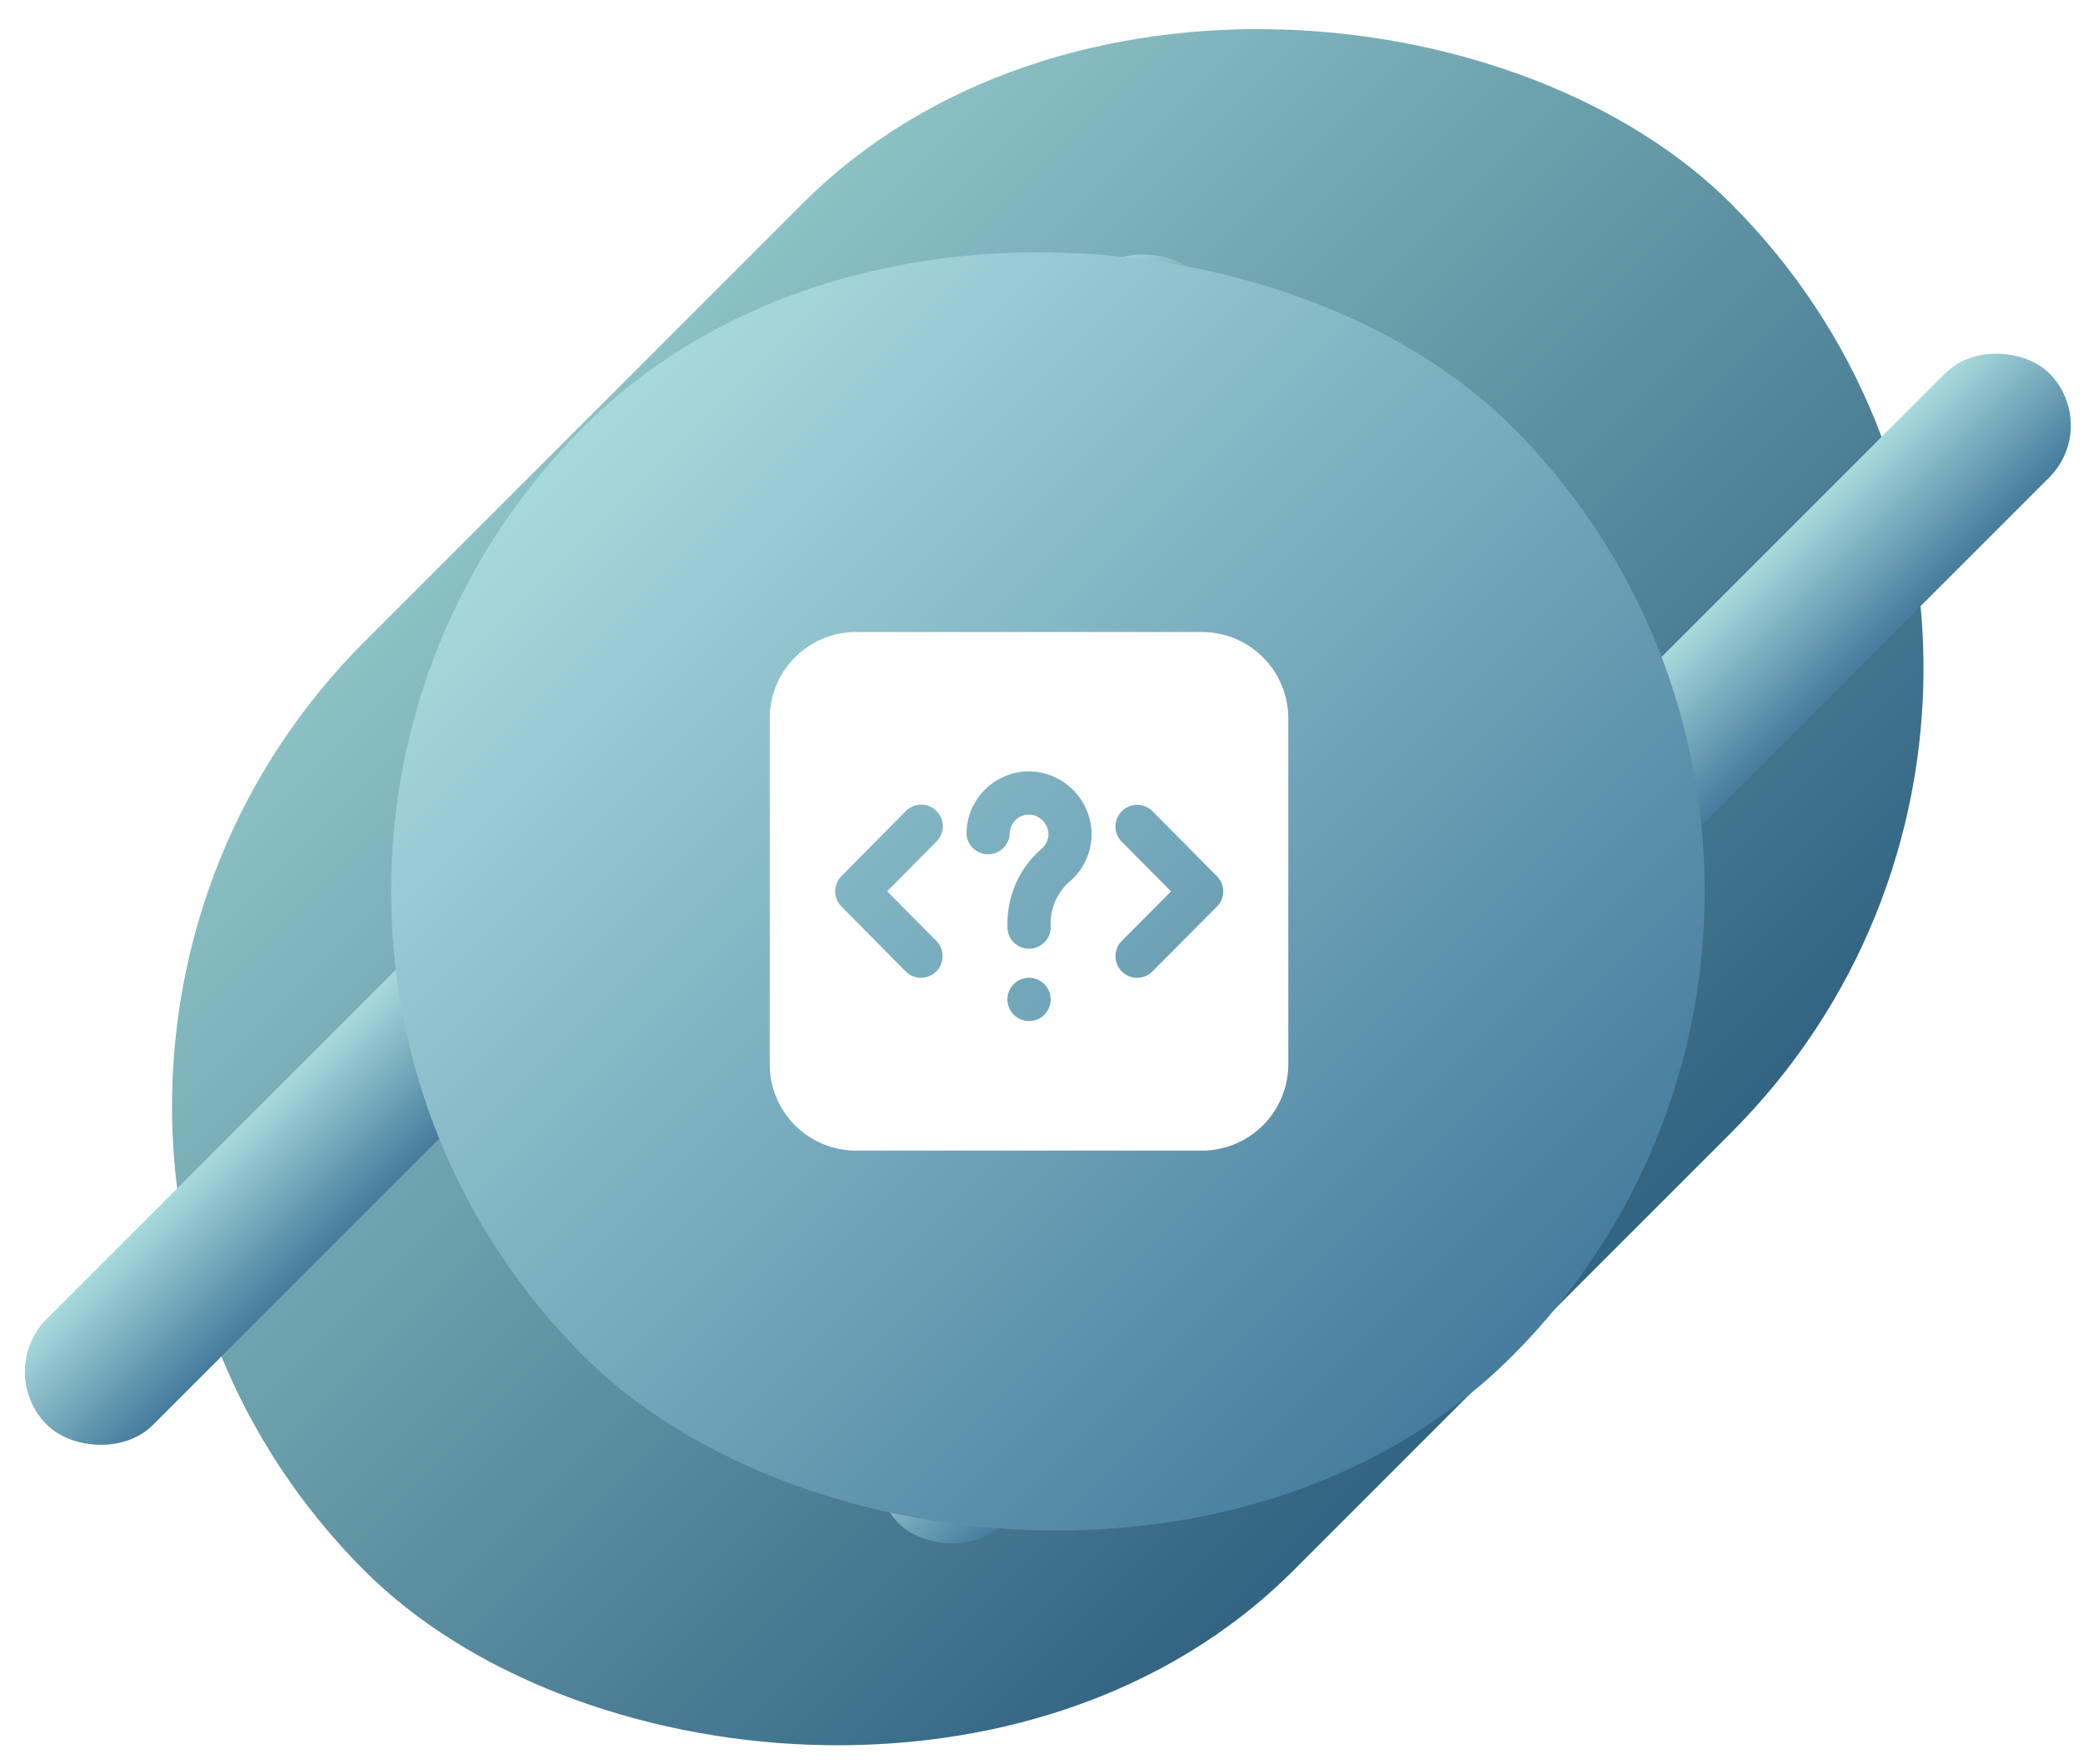
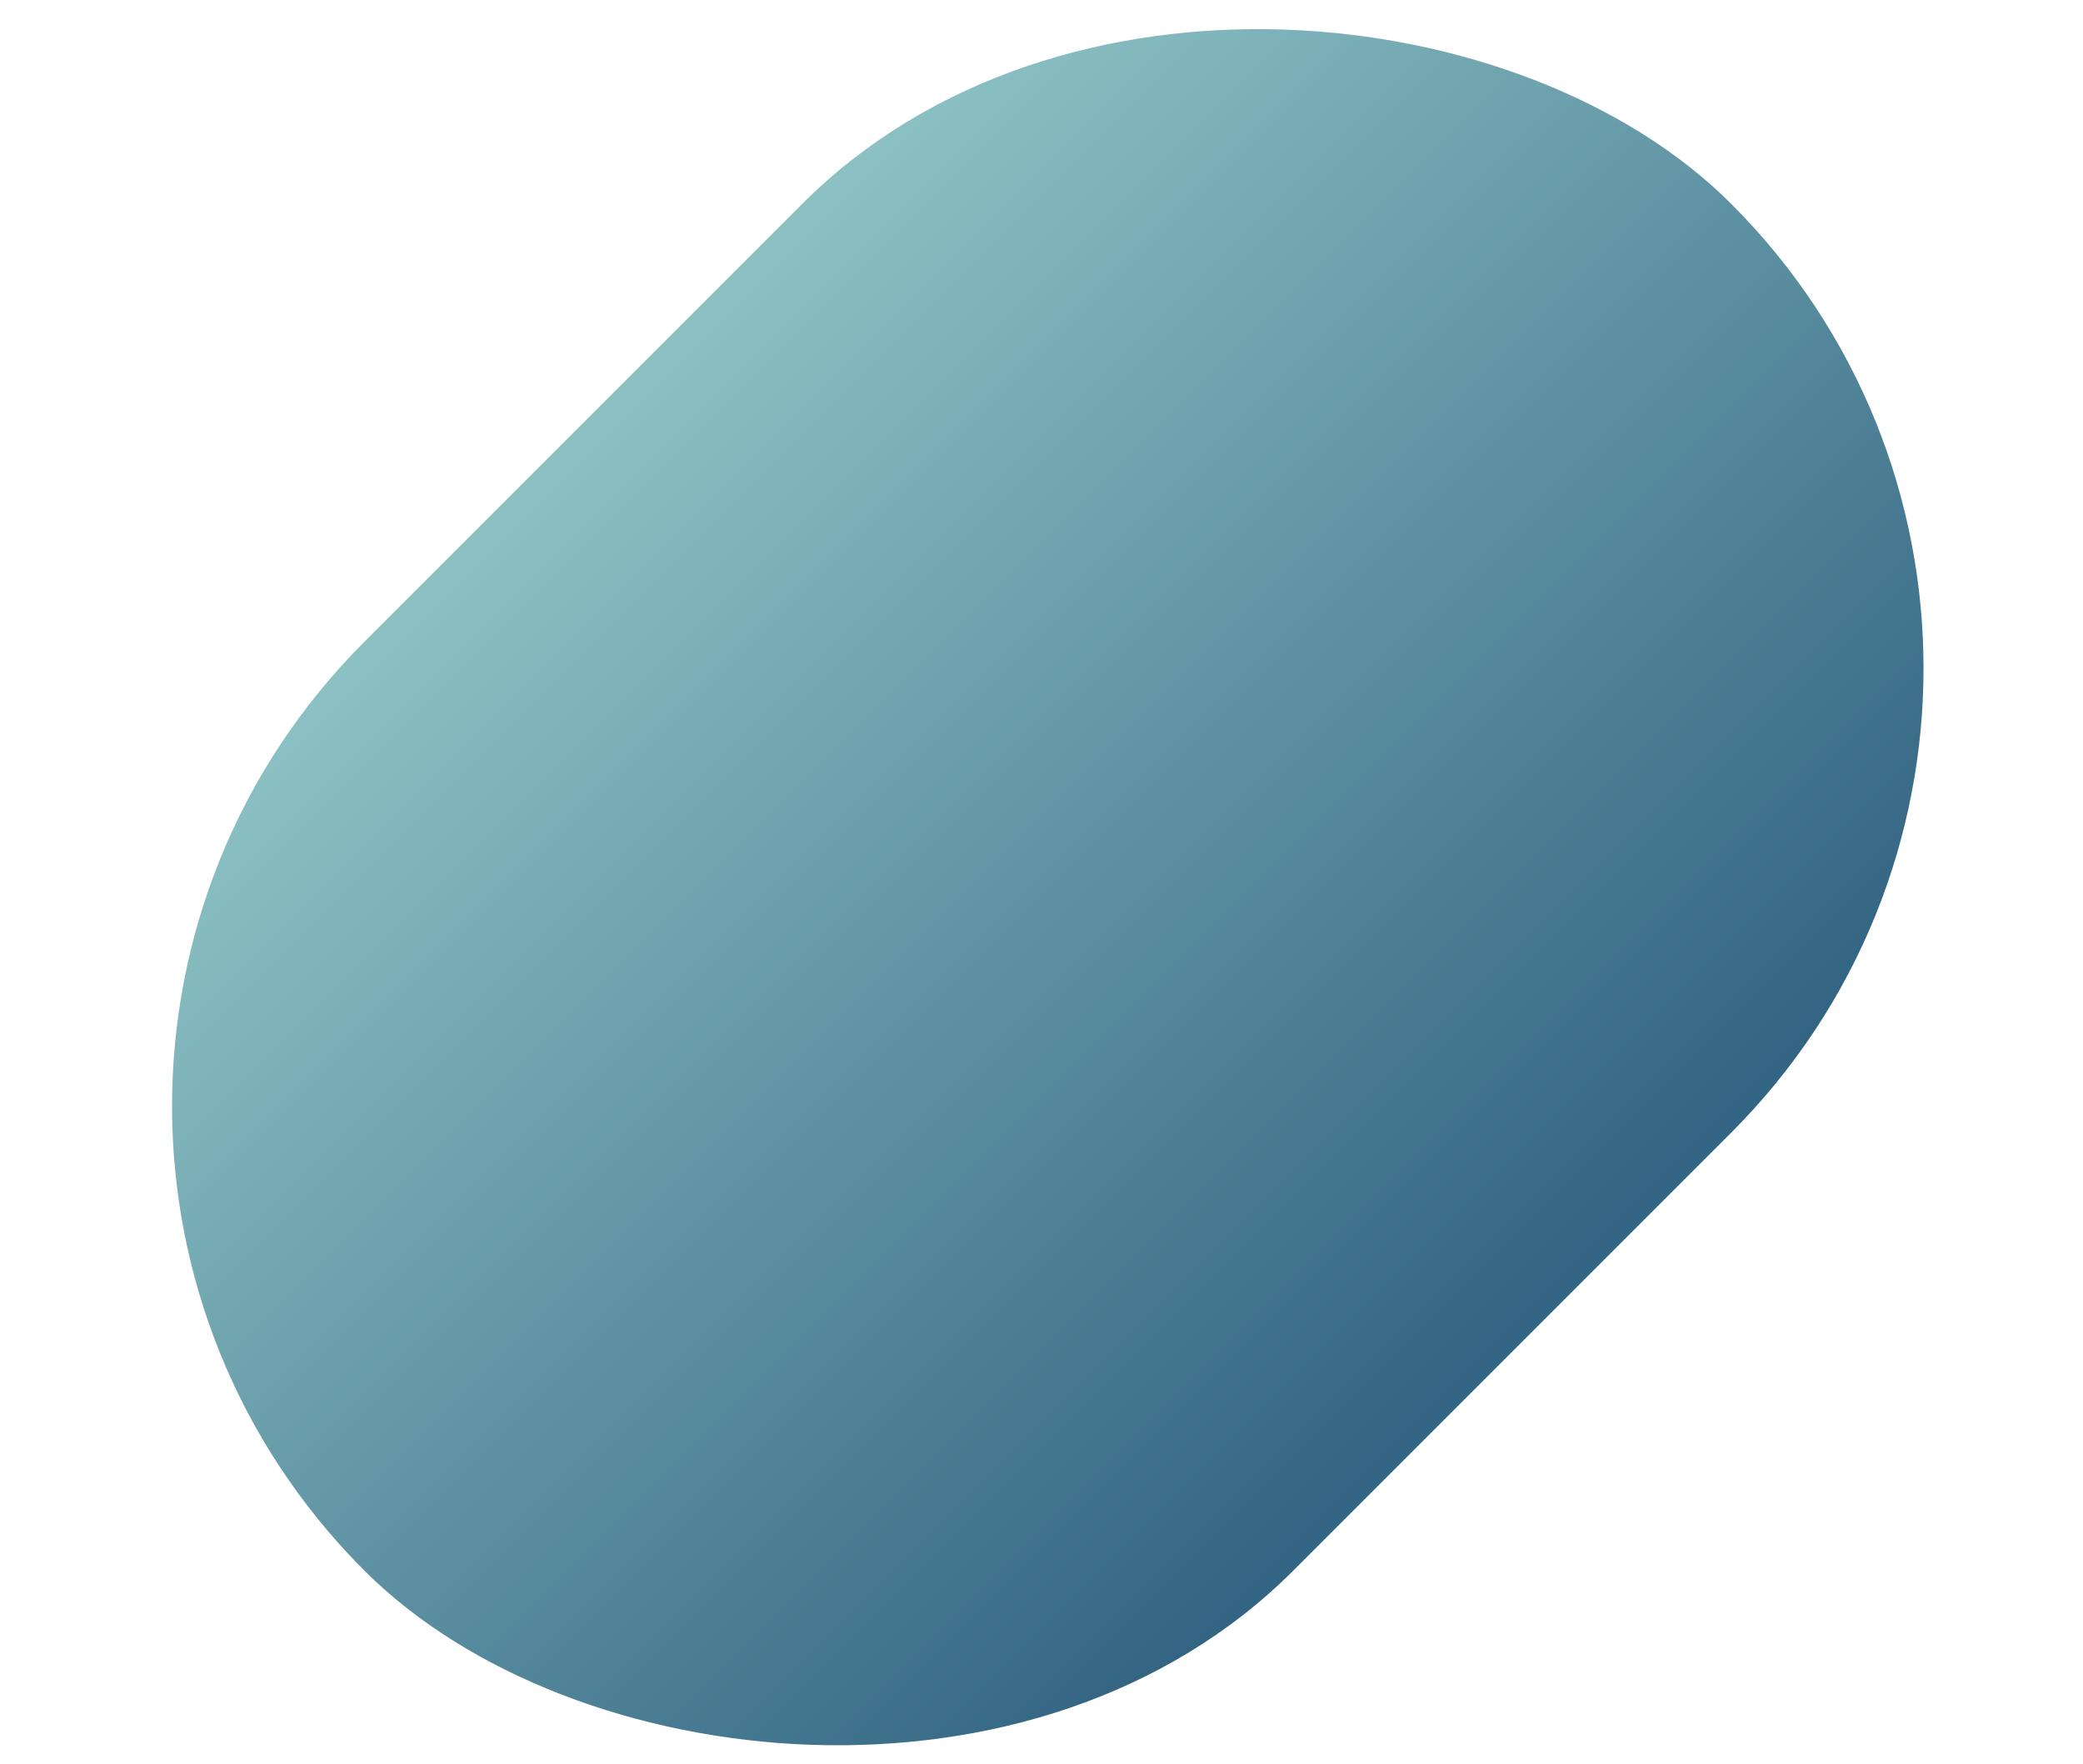
<svg xmlns="http://www.w3.org/2000/svg" width="111" height="94" viewBox="0 0 111 94">
  <defs>
    <clipPath id="clip-path">
      <rect id="Rectangle_7127" data-name="Rectangle 7127" width="111" height="94" transform="translate(-19568 -491)" fill="#fff" />
    </clipPath>
    <linearGradient id="linear-gradient" x1="0.5" x2="0.5" y2="1" gradientUnits="objectBoundingBox">
      <stop offset="0" stop-color="#8cc2c4" />
      <stop offset="1" stop-color="#316382" />
    </linearGradient>
    <linearGradient id="linear-gradient-2" x1="0.5" x2="0.5" y2="1" gradientUnits="objectBoundingBox">
      <stop offset="0" stop-color="#a8dadc" />
      <stop offset="1" stop-color="#457b9d" />
    </linearGradient>
    <filter id="Rectangle_7082" x="-23.662" y="-31.998" width="158.994" height="158.995" filterUnits="userSpaceOnUse">
      <feOffset input="SourceAlpha" />
      <feGaussianBlur stdDeviation="10" result="blur" />
      <feFlood flood-opacity="0.161" />
      <feComposite operator="in" in2="blur" />
      <feComposite in="SourceGraphic" />
    </filter>
  </defs>
  <g id="golang-exp-2" transform="translate(19568 491)" clip-path="url(#clip-path)">
    <g id="golang-exp-2-2" data-name="golang-exp-2" transform="translate(-19709.627 -2056.01)">
      <g id="Group_3125" data-name="Group 3125" transform="translate(0 327.339)">
        <rect id="Rectangle_7079" data-name="Rectangle 7079" width="103" height="70" rx="35" transform="translate(136.297 1296.613) rotate(-45)" fill="url(#linear-gradient)" />
-         <rect id="Rectangle_7080" data-name="Rectangle 7080" width="86.688" height="8" rx="4" transform="translate(141.297 1310.765) rotate(-45)" fill="url(#linear-gradient-2)" />
-         <rect id="Rectangle_7081" data-name="Rectangle 7081" width="86.688" height="7.846" rx="3.923" transform="translate(186.758 1316.085) rotate(-45)" fill="url(#linear-gradient-2)" />
        <g transform="matrix(1, 0, 0, 1, 141.63, 1237.67)" filter="url(#Rectangle_7082)">
-           <rect id="Rectangle_7082-2" data-name="Rectangle 7082" width="70" height="70" rx="35" transform="translate(6.34 47.5) rotate(-45)" fill="url(#linear-gradient-2)" />
-         </g>
+           </g>
      </g>
      <g id="Group_1195" data-name="Group 1195" transform="translate(182.643 1598.686)">
        <g id="Group_1194" data-name="Group 1194" transform="translate(0 0)">
-           <path id="Path_2042" data-name="Path 2042" d="M23.831,14.631l-3.436,3.455a1.151,1.151,0,0,1-1.633-1.624l2.626-2.641L18.76,11.176A1.152,1.152,0,0,1,20.4,9.552l3.382,3.41a1.151,1.151,0,0,1,.053,1.669ZM15.982,13.3a2.955,2.955,0,0,0-1.011,2.265v.228a1.152,1.152,0,0,1-2.3,0v-.228a5.252,5.252,0,0,1,1.821-4.018,1.034,1.034,0,0,0,.363-.787A1.074,1.074,0,0,0,13.82,9.728a1.034,1.034,0,0,0-1.033,1.033,1.152,1.152,0,0,1-2.3,0A3.34,3.34,0,0,1,13.82,7.425a3.38,3.38,0,0,1,3.335,3.336A3.331,3.331,0,0,1,15.982,13.3ZM13.82,20.729a1.152,1.152,0,1,1,1.152-1.152,1.151,1.151,0,0,1-1.152,1.152ZM8.88,16.464a1.151,1.151,0,1,1-1.638,1.619L3.87,14.671a1.151,1.151,0,0,1-.048-1.663L7.244,9.553A1.152,1.152,0,1,1,8.88,11.175L6.263,13.816ZM23.036,0H4.6A4.608,4.608,0,0,0,0,4.6V23.035a4.608,4.608,0,0,0,4.6,4.6H23.036a4.608,4.608,0,0,0,4.6-4.6V4.6a4.608,4.608,0,0,0-4.6-4.6Z" transform="translate(0 0)" fill="#fff" fill-rule="evenodd" />
-         </g>
+           </g>
      </g>
    </g>
  </g>
</svg>